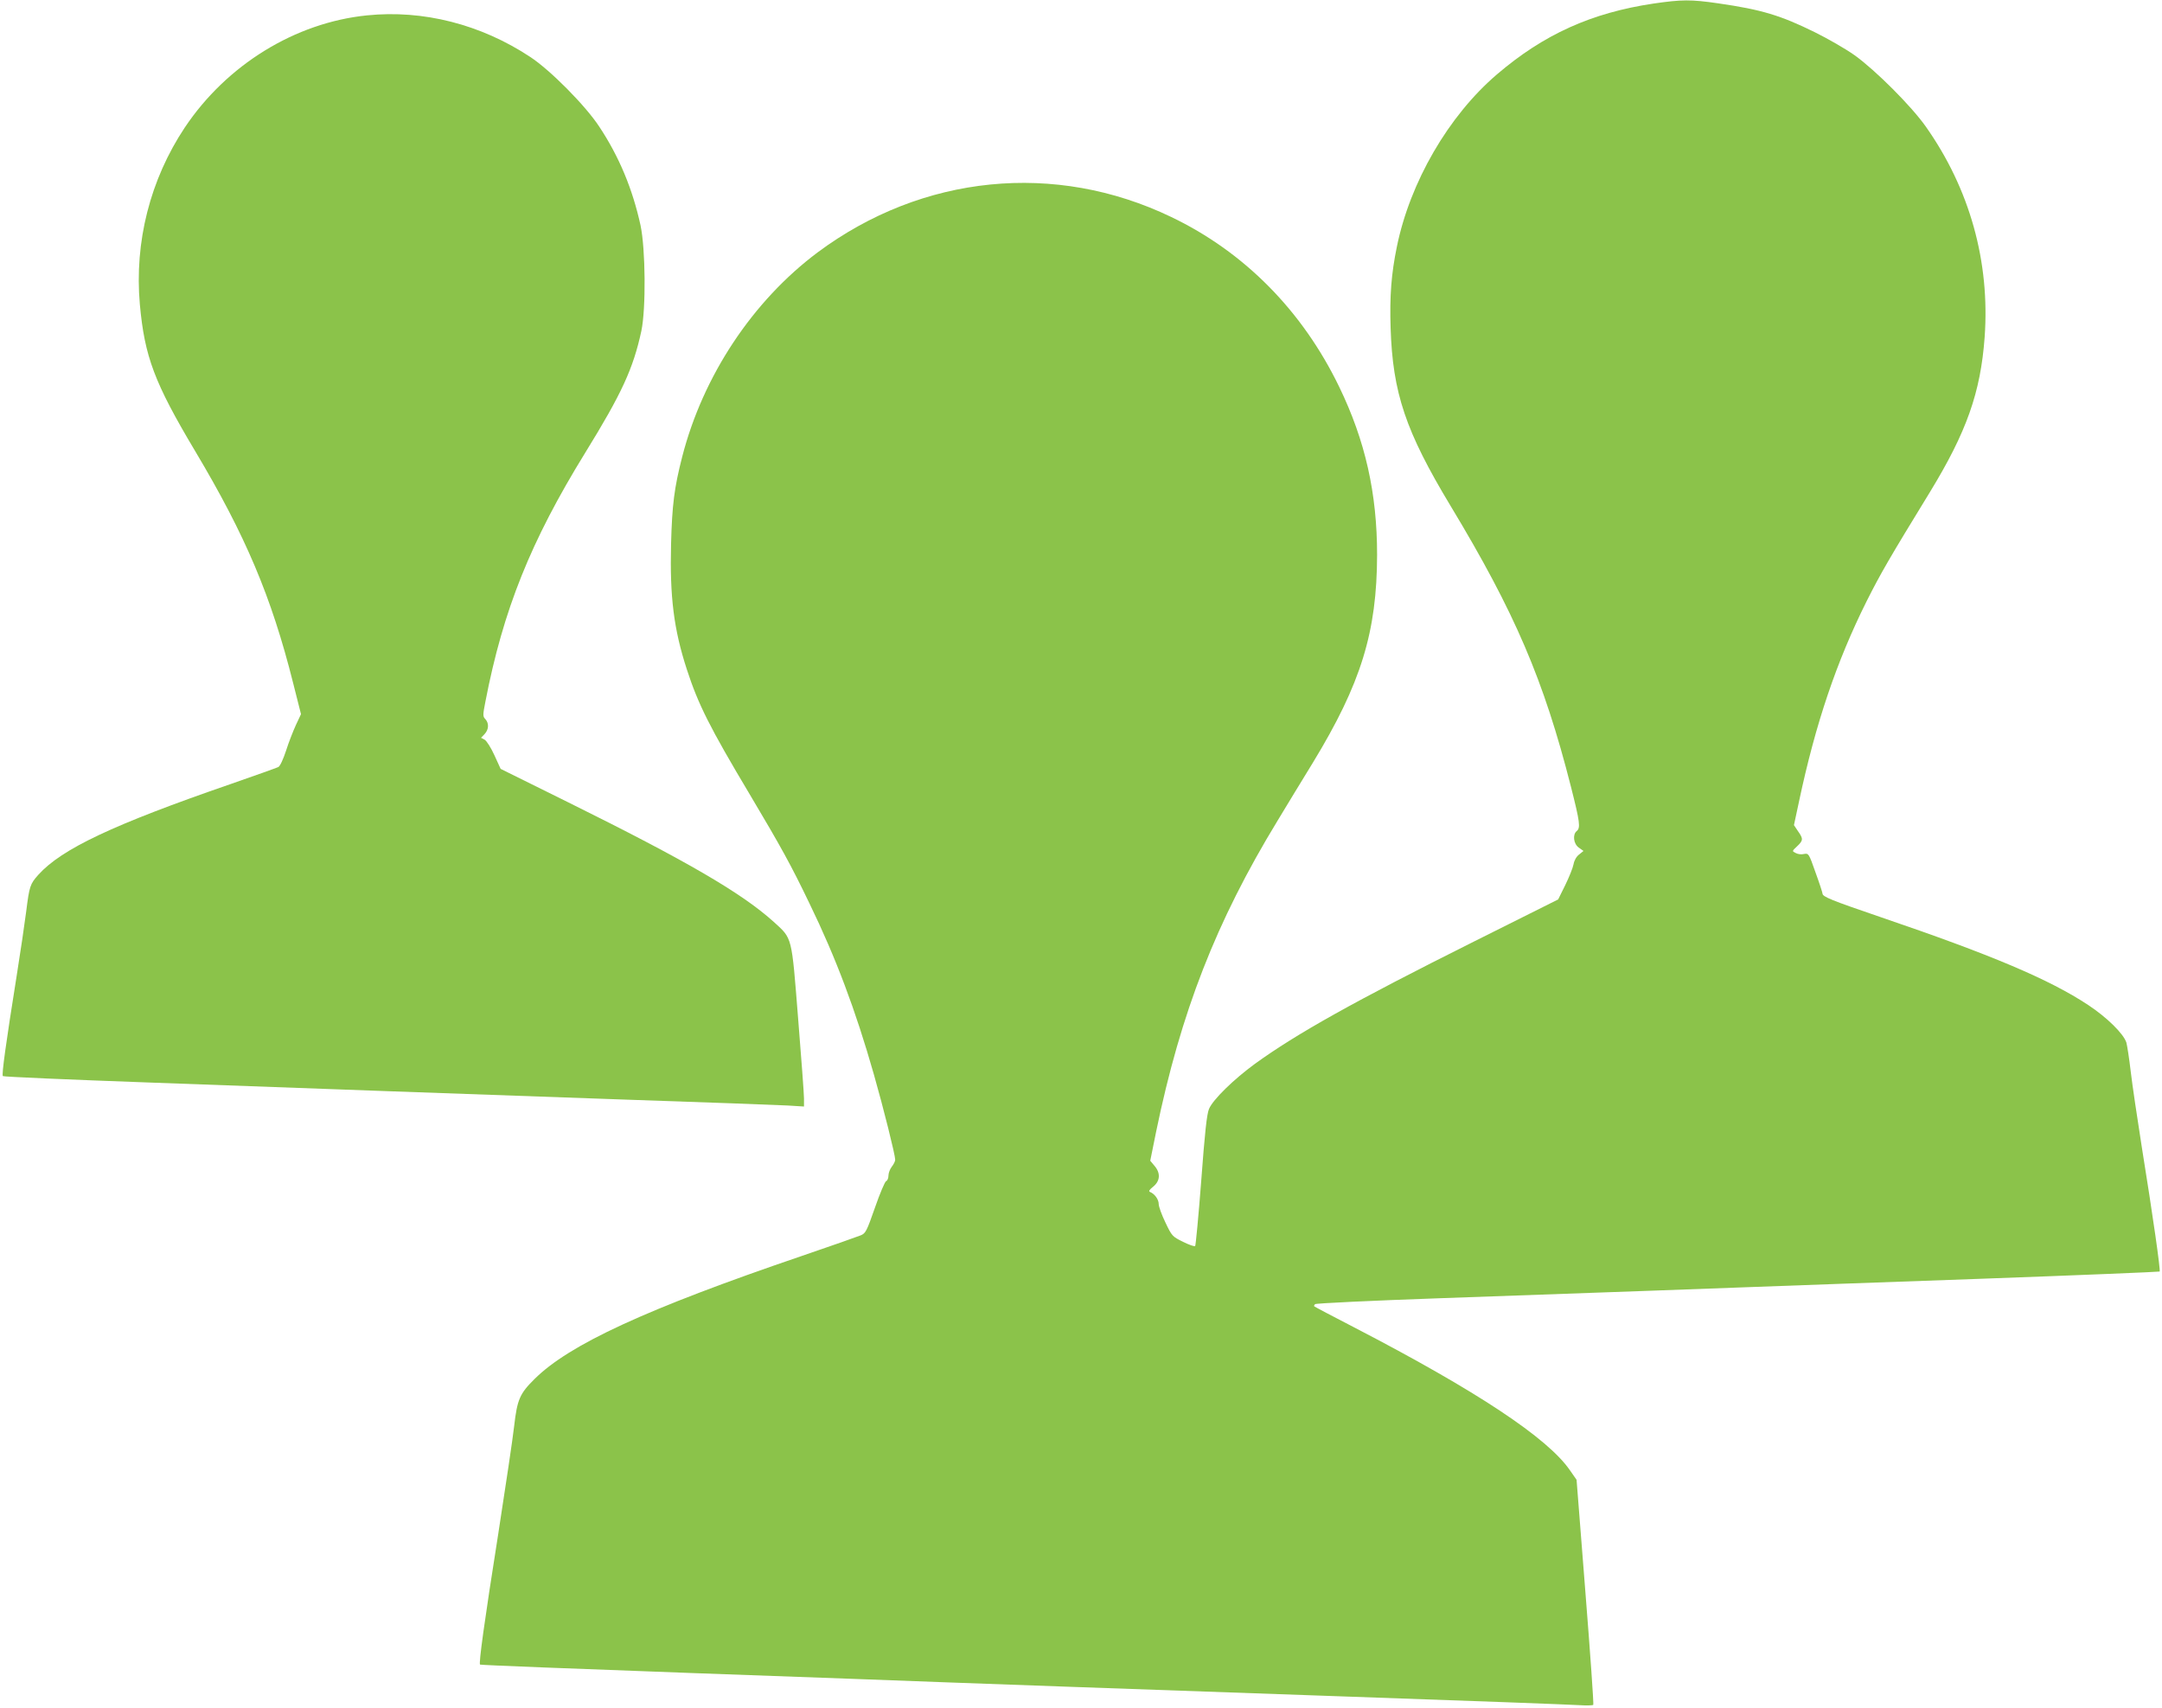
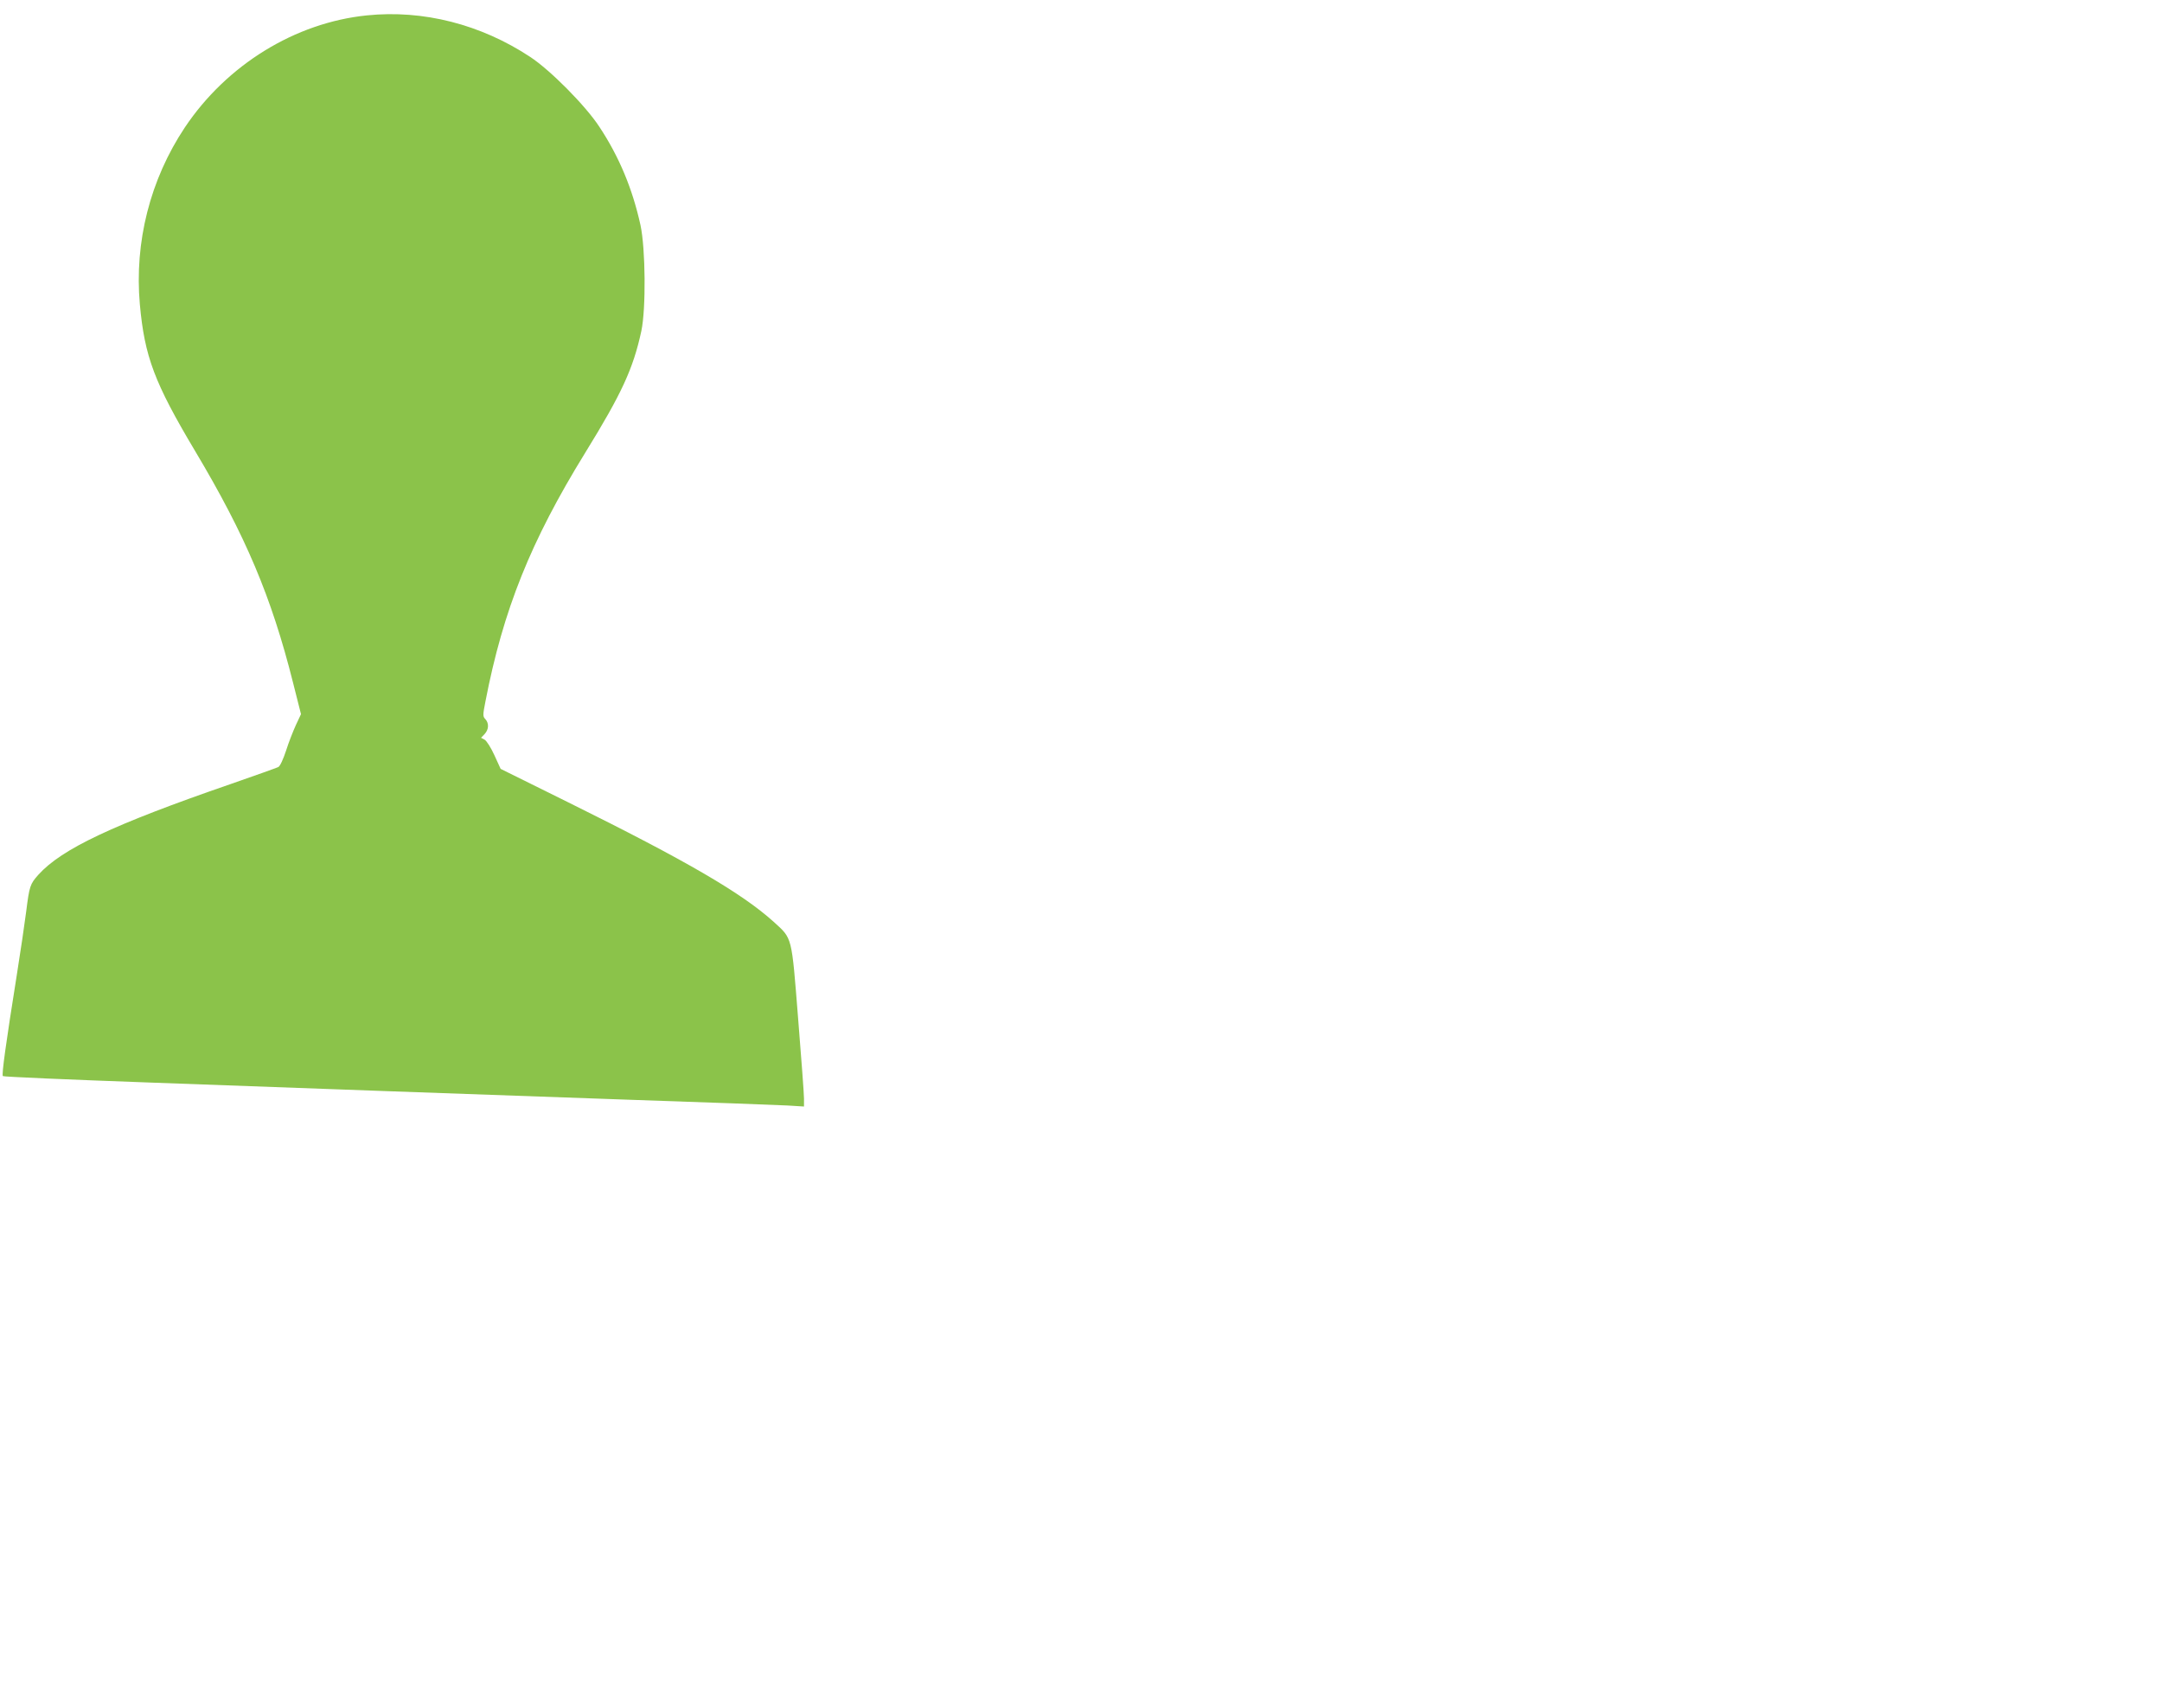
<svg xmlns="http://www.w3.org/2000/svg" version="1.0" width="1280pt" height="1011pt" viewBox="0 0 1280 1011" preserveAspectRatio="xMidYMid meet">
  <g transform="translate(0,1011) scale(0.1,-0.1)" fill="#8bc34a" stroke="none">
-     <path d="M9790 10089 c-369 -55 -651 -183 -927 -419 -287 -245 -515 -638 -593 -1021 -33 -160 -43 -292 -37 -479 12 -386 89 -614 355 -1055 380 -630 552 -1030 713 -1664 53 -209 57 -242 34 -261 -26 -21 -19 -76 12 -98 l28 -20 -26 -21 c-16 -12 -29 -35 -33 -58 -4 -21 -26 -76 -49 -123 l-42 -85 -500 -250 c-708 -354 -1049 -545 -1295 -723 -126 -92 -249 -212 -272 -267 -13 -30 -25 -140 -46 -423 -16 -211 -33 -386 -36 -389 -4 -4 -36 7 -72 25 -63 31 -66 34 -104 114 -22 45 -40 95 -40 110 0 27 -24 60 -51 71 -10 4 -5 13 19 32 41 34 44 80 7 123 l-25 30 35 173 c146 707 355 1243 718 1839 55 91 149 246 210 345 285 468 379 773 380 1230 0 365 -70 676 -224 994 -218 451 -562 799 -994 1006 -688 331 -1474 252 -2094 -209 -385 -288 -679 -731 -802 -1210 -47 -183 -60 -285 -66 -517 -8 -312 16 -504 93 -741 68 -209 134 -341 374 -743 185 -311 243 -416 353 -645 155 -319 272 -629 381 -1012 56 -196 126 -476 126 -504 0 -9 -9 -27 -20 -41 -11 -14 -20 -38 -20 -53 0 -15 -6 -30 -14 -33 -7 -3 -37 -73 -66 -157 -49 -140 -55 -152 -85 -164 -17 -7 -173 -62 -346 -121 -927 -316 -1379 -525 -1585 -730 -87 -86 -102 -121 -120 -278 -8 -73 -51 -359 -94 -637 -83 -524 -116 -767 -108 -775 3 -3 567 -25 1254 -50 687 -25 1364 -49 1504 -55 327 -12 824 -30 2395 -85 699 -24 1307 -47 1352 -50 45 -3 84 -2 86 2 3 5 -18 306 -47 670 l-52 662 -39 56 c-132 192 -552 470 -1277 846 -128 66 -234 122 -237 125 -3 2 0 8 5 13 5 5 338 21 739 35 1208 43 1577 56 1865 67 151 6 751 27 1333 48 582 21 1060 41 1063 43 6 7 -40 330 -105 733 -27 171 -57 373 -66 450 -9 77 -21 155 -26 173 -17 52 -114 148 -226 222 -230 152 -573 297 -1228 520 -293 100 -345 121 -345 140 0 5 -18 61 -41 124 -40 114 -41 115 -69 110 -15 -4 -37 -1 -49 6 -22 11 -22 11 9 40 36 34 37 44 5 89 l-24 36 30 140 c98 462 222 828 400 1185 83 165 135 255 374 645 218 357 301 591 325 919 32 447 -88 877 -348 1246 -85 121 -298 334 -422 423 -52 37 -158 98 -235 136 -203 100 -315 134 -571 171 -164 24 -218 23 -384 -1z" />
    <path d="M2173 10019 c-426 -43 -831 -293 -1079 -664 -205 -308 -299 -678 -266 -1047 28 -309 86 -464 327 -868 299 -501 452 -863 580 -1372 l47 -186 -30 -64 c-16 -35 -43 -103 -58 -151 -17 -52 -36 -93 -46 -98 -10 -5 -136 -50 -280 -100 -698 -241 -1002 -384 -1141 -538 -49 -55 -53 -67 -72 -218 -9 -71 -34 -240 -56 -378 -64 -402 -90 -588 -82 -596 5 -4 395 -21 868 -38 473 -17 1105 -40 1405 -51 300 -11 934 -33 1410 -50 476 -16 909 -32 963 -35 l97 -6 0 48 c0 26 -16 241 -35 476 -39 490 -33 468 -144 569 -189 171 -518 362 -1217 708 l-400 198 -37 81 c-20 44 -46 85 -58 92 l-21 11 21 22 c25 27 27 63 5 88 -16 16 -16 24 0 105 105 543 268 949 591 1473 216 350 284 498 332 720 28 132 25 487 -5 627 -47 214 -126 405 -244 583 -81 124 -290 335 -409 413 -292 193 -634 280 -966 246z" />
  </g>
</svg>